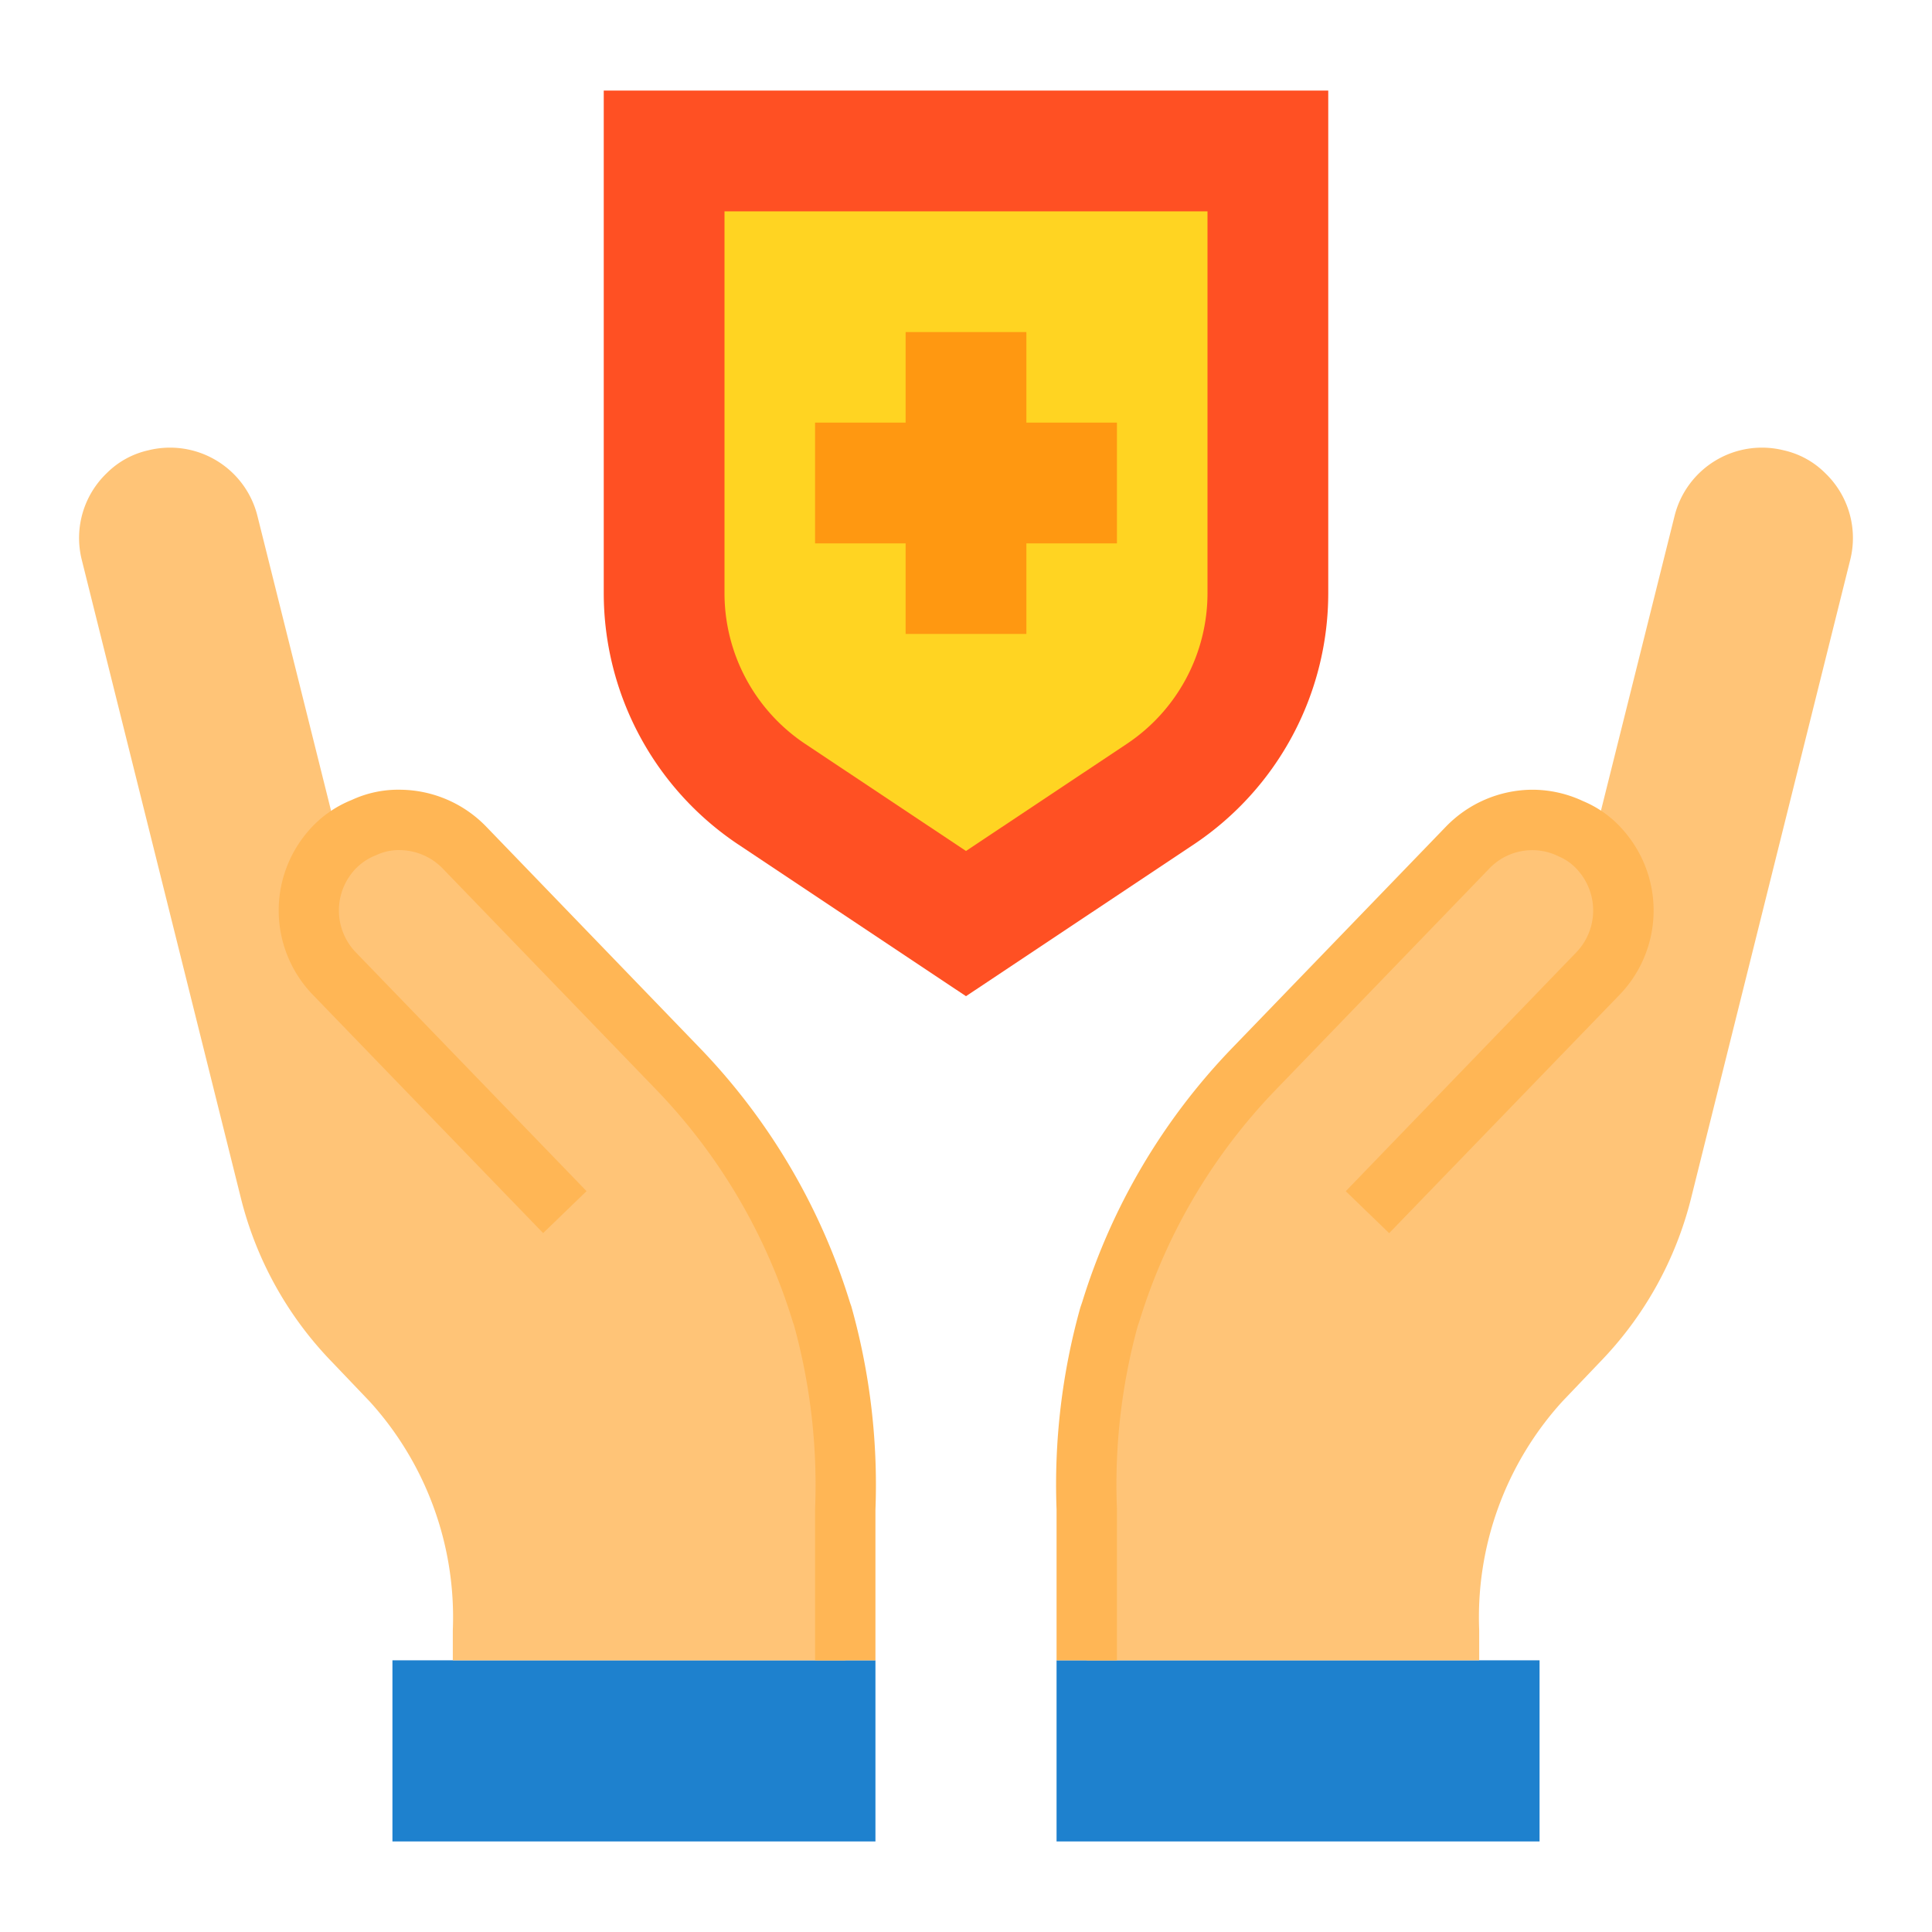
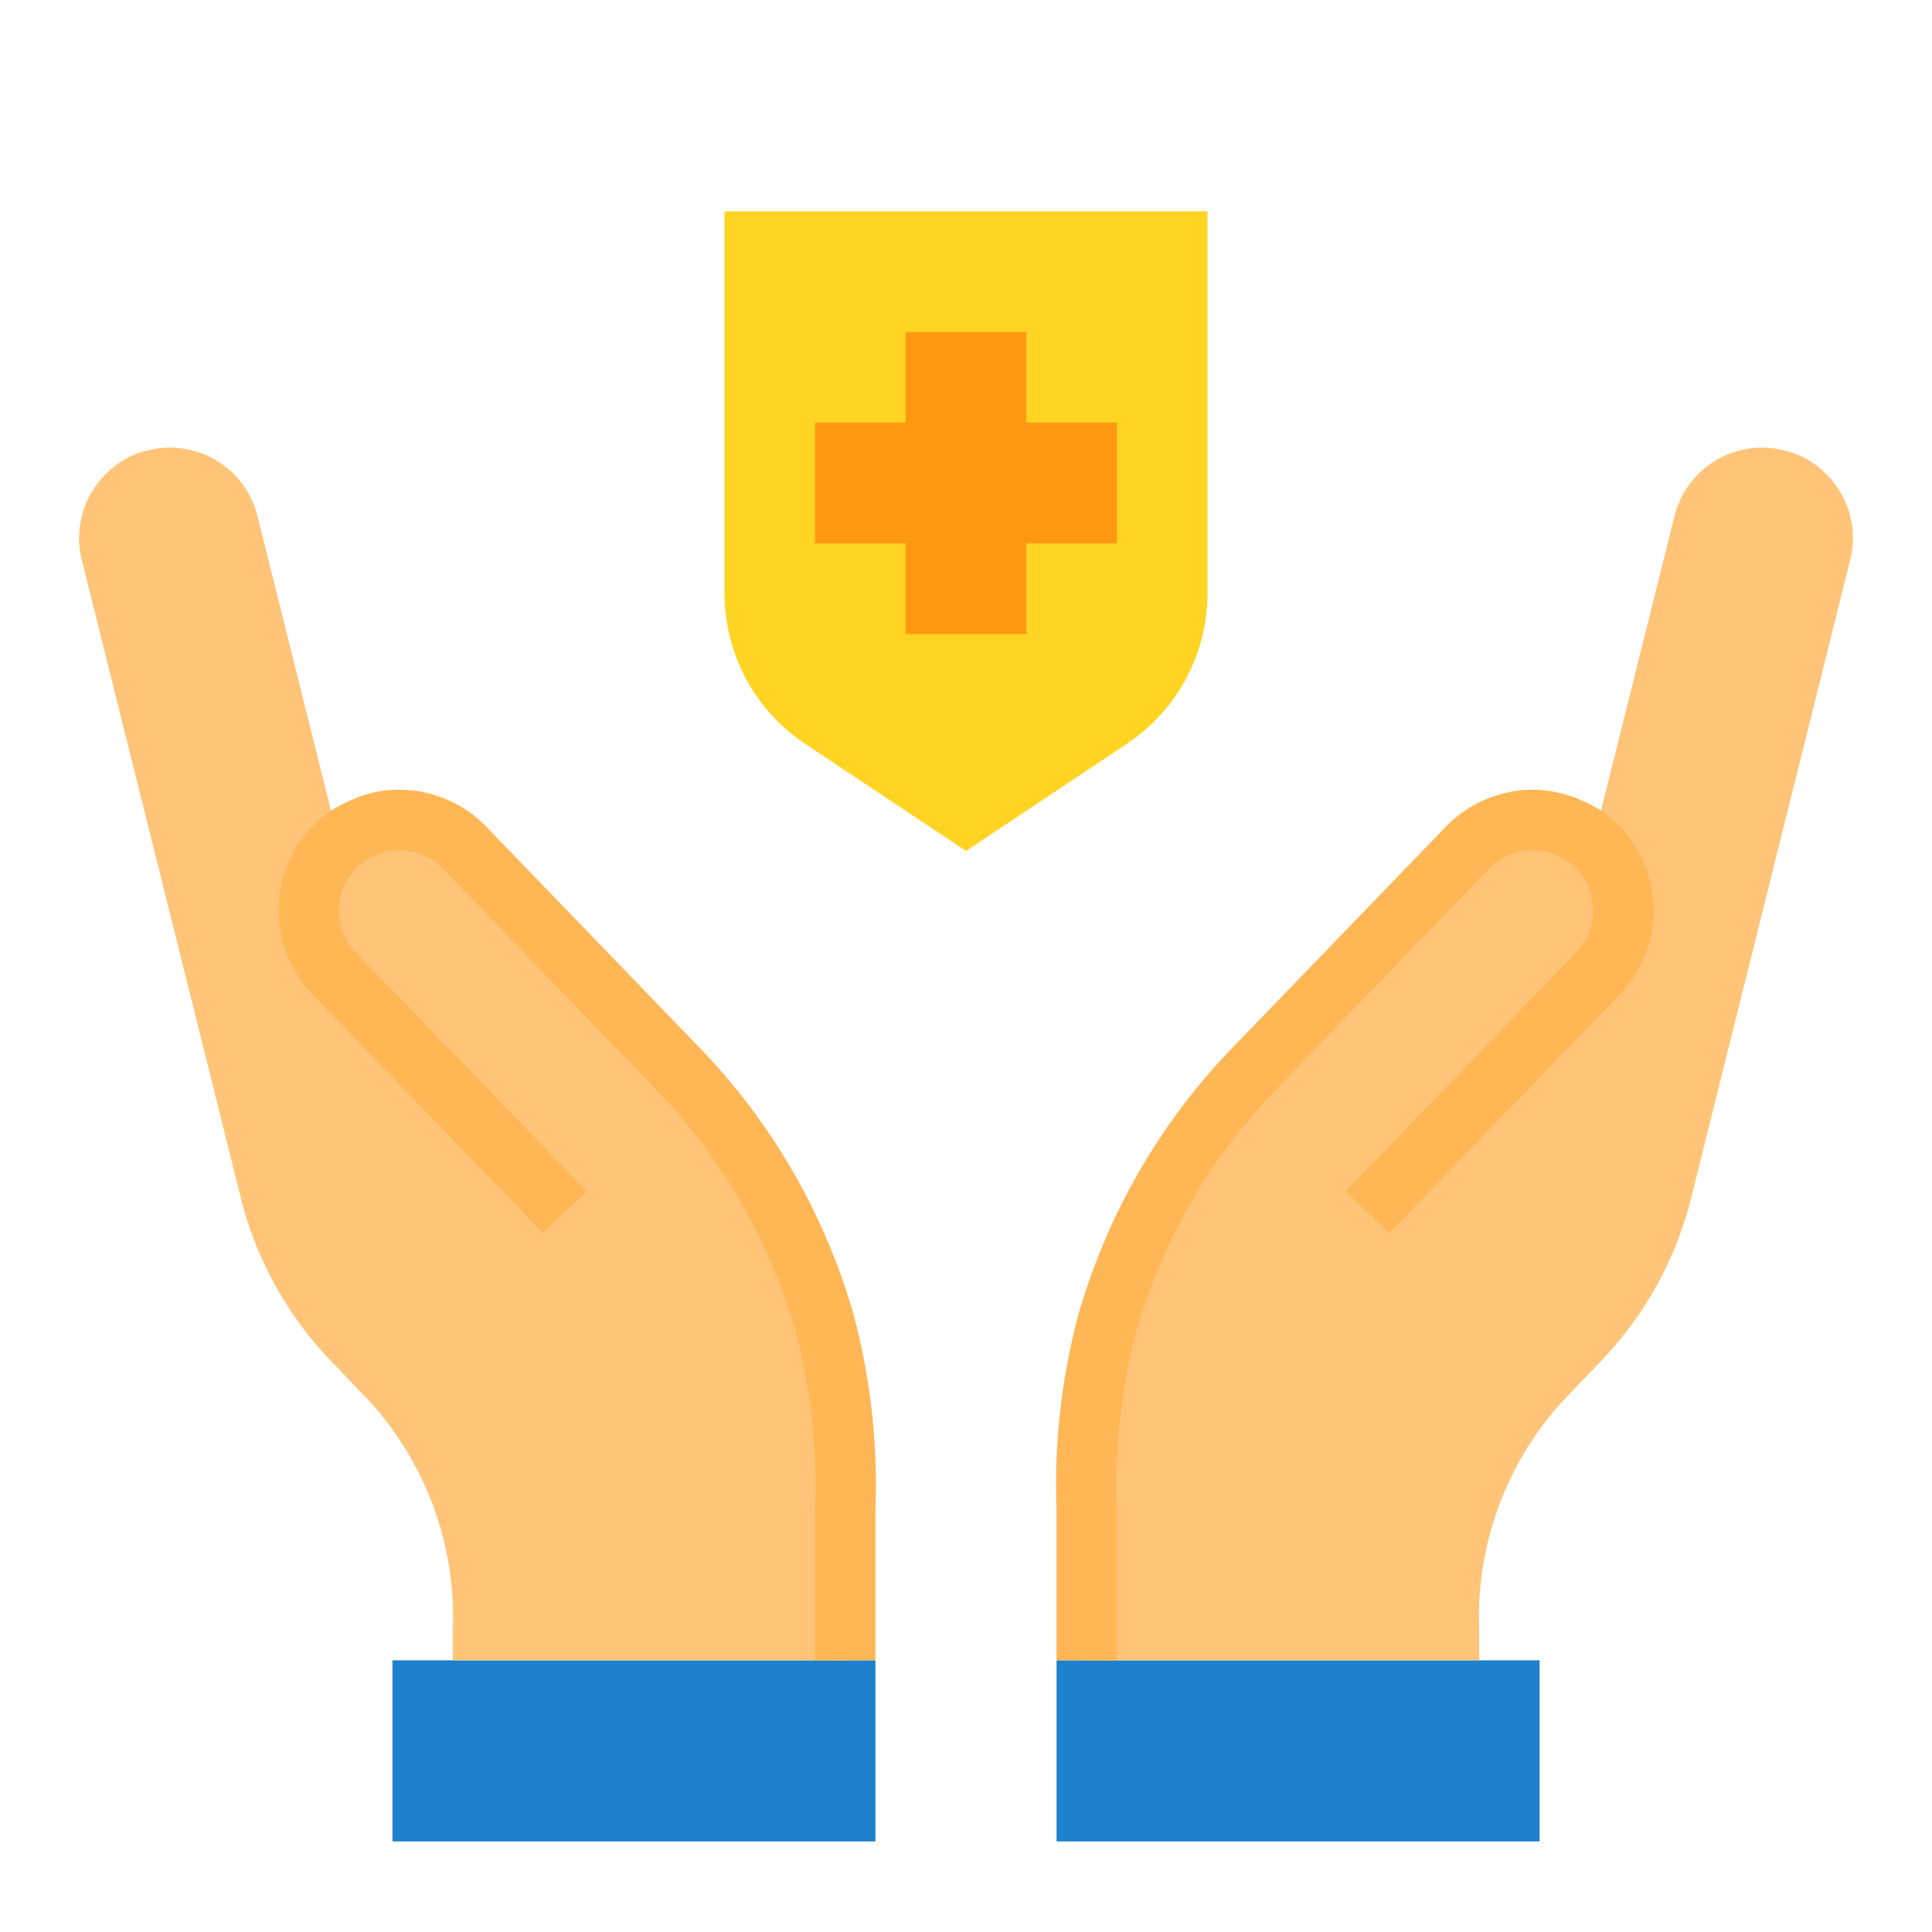
<svg xmlns="http://www.w3.org/2000/svg" viewBox="0 0 64 64" width="64px" height="64px">
-   <path fill="#ff5023" d="M44,3V19.65a10.013,10.013,0,0,1-4.45,8.32L32,33l-7.55-5.03A10.013,10.013,0,0,1,20,19.65V3Z" />
  <polygon fill="#1e81ce" points="29 55 29 61 13 61 13 55 15 55 28 55 29 55" />
  <polygon fill="#1e81ce" points="51 55 51 61 35 61 35 55 36 55 49 55 51 55" />
  <path fill="#ffc477" d="M52.76,27.92l.01-.01,2.7-10.81a2.984,2.984,0,0,1,3.63-2.18,2.805,2.805,0,0,1,1.36.75,2.975,2.975,0,0,1,.83,2.88L56.02,39.69A11.941,11.941,0,0,1,53,45.12l-1.25,1.31A10.626,10.626,0,0,0,49,54v1H36V50a21.213,21.213,0,0,1,.74-6.4l.06-.14a19.875,19.875,0,0,1,4.73-8.04l7.09-7.34a2.978,2.978,0,0,1,2.11-.92,2.887,2.887,0,0,1,1.26.27A2.343,2.343,0,0,1,52.76,27.92Z" />
-   <path fill="#ffc477" d="M11.24,27.92a2.343,2.343,0,0,1,.77-.49,2.887,2.887,0,0,1,1.26-.27,2.978,2.978,0,0,1,2.11.92l7.09,7.34a19.875,19.875,0,0,1,4.73,8.04l.06.14A21.213,21.213,0,0,1,28,50v5H15V54a10.626,10.626,0,0,0-2.75-7.57L11,45.12a11.941,11.941,0,0,1-3.02-5.43L2.71,18.55a2.975,2.975,0,0,1,.83-2.88,2.805,2.805,0,0,1,1.36-.75A2.984,2.984,0,0,1,8.53,17.1l2.7,10.81Z" />
+   <path fill="#ffc477" d="M11.24,27.92a2.343,2.343,0,0,1,.77-.49,2.887,2.887,0,0,1,1.26-.27,2.978,2.978,0,0,1,2.11.92l7.09,7.34a19.875,19.875,0,0,1,4.73,8.04A21.213,21.213,0,0,1,28,50v5H15V54a10.626,10.626,0,0,0-2.75-7.57L11,45.12a11.941,11.941,0,0,1-3.02-5.43L2.71,18.55a2.975,2.975,0,0,1,.83-2.88,2.805,2.805,0,0,1,1.36-.75A2.984,2.984,0,0,1,8.53,17.1l2.7,10.81Z" />
  <path fill="#ffb655" d="M29,55H27V50a19.938,19.938,0,0,0-.7-6.108l-.039-.11a19.118,19.118,0,0,0-4.507-7.669l-7.088-7.342a2.012,2.012,0,0,0-1.41-.61,1.735,1.735,0,0,0-.8.17,1.863,1.863,0,0,0-.767.55,2,2,0,0,0,.113,2.683l7.628,7.894-1.438,1.39-7.628-7.893a4.018,4.018,0,0,1-.18-5.392A3.715,3.715,0,0,1,11.651,26.5a3.657,3.657,0,0,1,1.633-.339A4.009,4.009,0,0,1,16.1,27.377l7.091,7.347a21.076,21.076,0,0,1,4.97,8.438l.04.113A21.849,21.849,0,0,1,29,50.02Z" />
  <path fill="#ffb655" d="M37,55H35V50a21.789,21.789,0,0,1,.788-6.688l.063-.184a21.032,21.032,0,0,1,4.96-8.405L47.9,27.382a4.012,4.012,0,0,1,2.817-1.221,3.957,3.957,0,0,1,1.722.376,3.586,3.586,0,0,1,1.382,1.021,4.02,4.02,0,0,1-.175,5.4l-7.628,7.892-1.438-1.39L52.2,31.565a2,2,0,0,0,.108-2.69,1.738,1.738,0,0,0-.676-.507,1.965,1.965,0,0,0-2.3.407l-7.082,7.337a19.072,19.072,0,0,0-4.5,7.637l-.062.18A19.885,19.885,0,0,0,37,49.98Z" />
  <path fill="#ffd422" d="M40,7V19.65a6,6,0,0,1-2.67,4.99L32,28.19l-5.33-3.55A6,6,0,0,1,24,19.65V7Z" />
  <polygon fill="#ff9811" points="37 14 37 18 34 18 34 21 30 21 30 18 27 18 27 14 30 14 30 11 34 11 34 14 37 14" />
</svg>